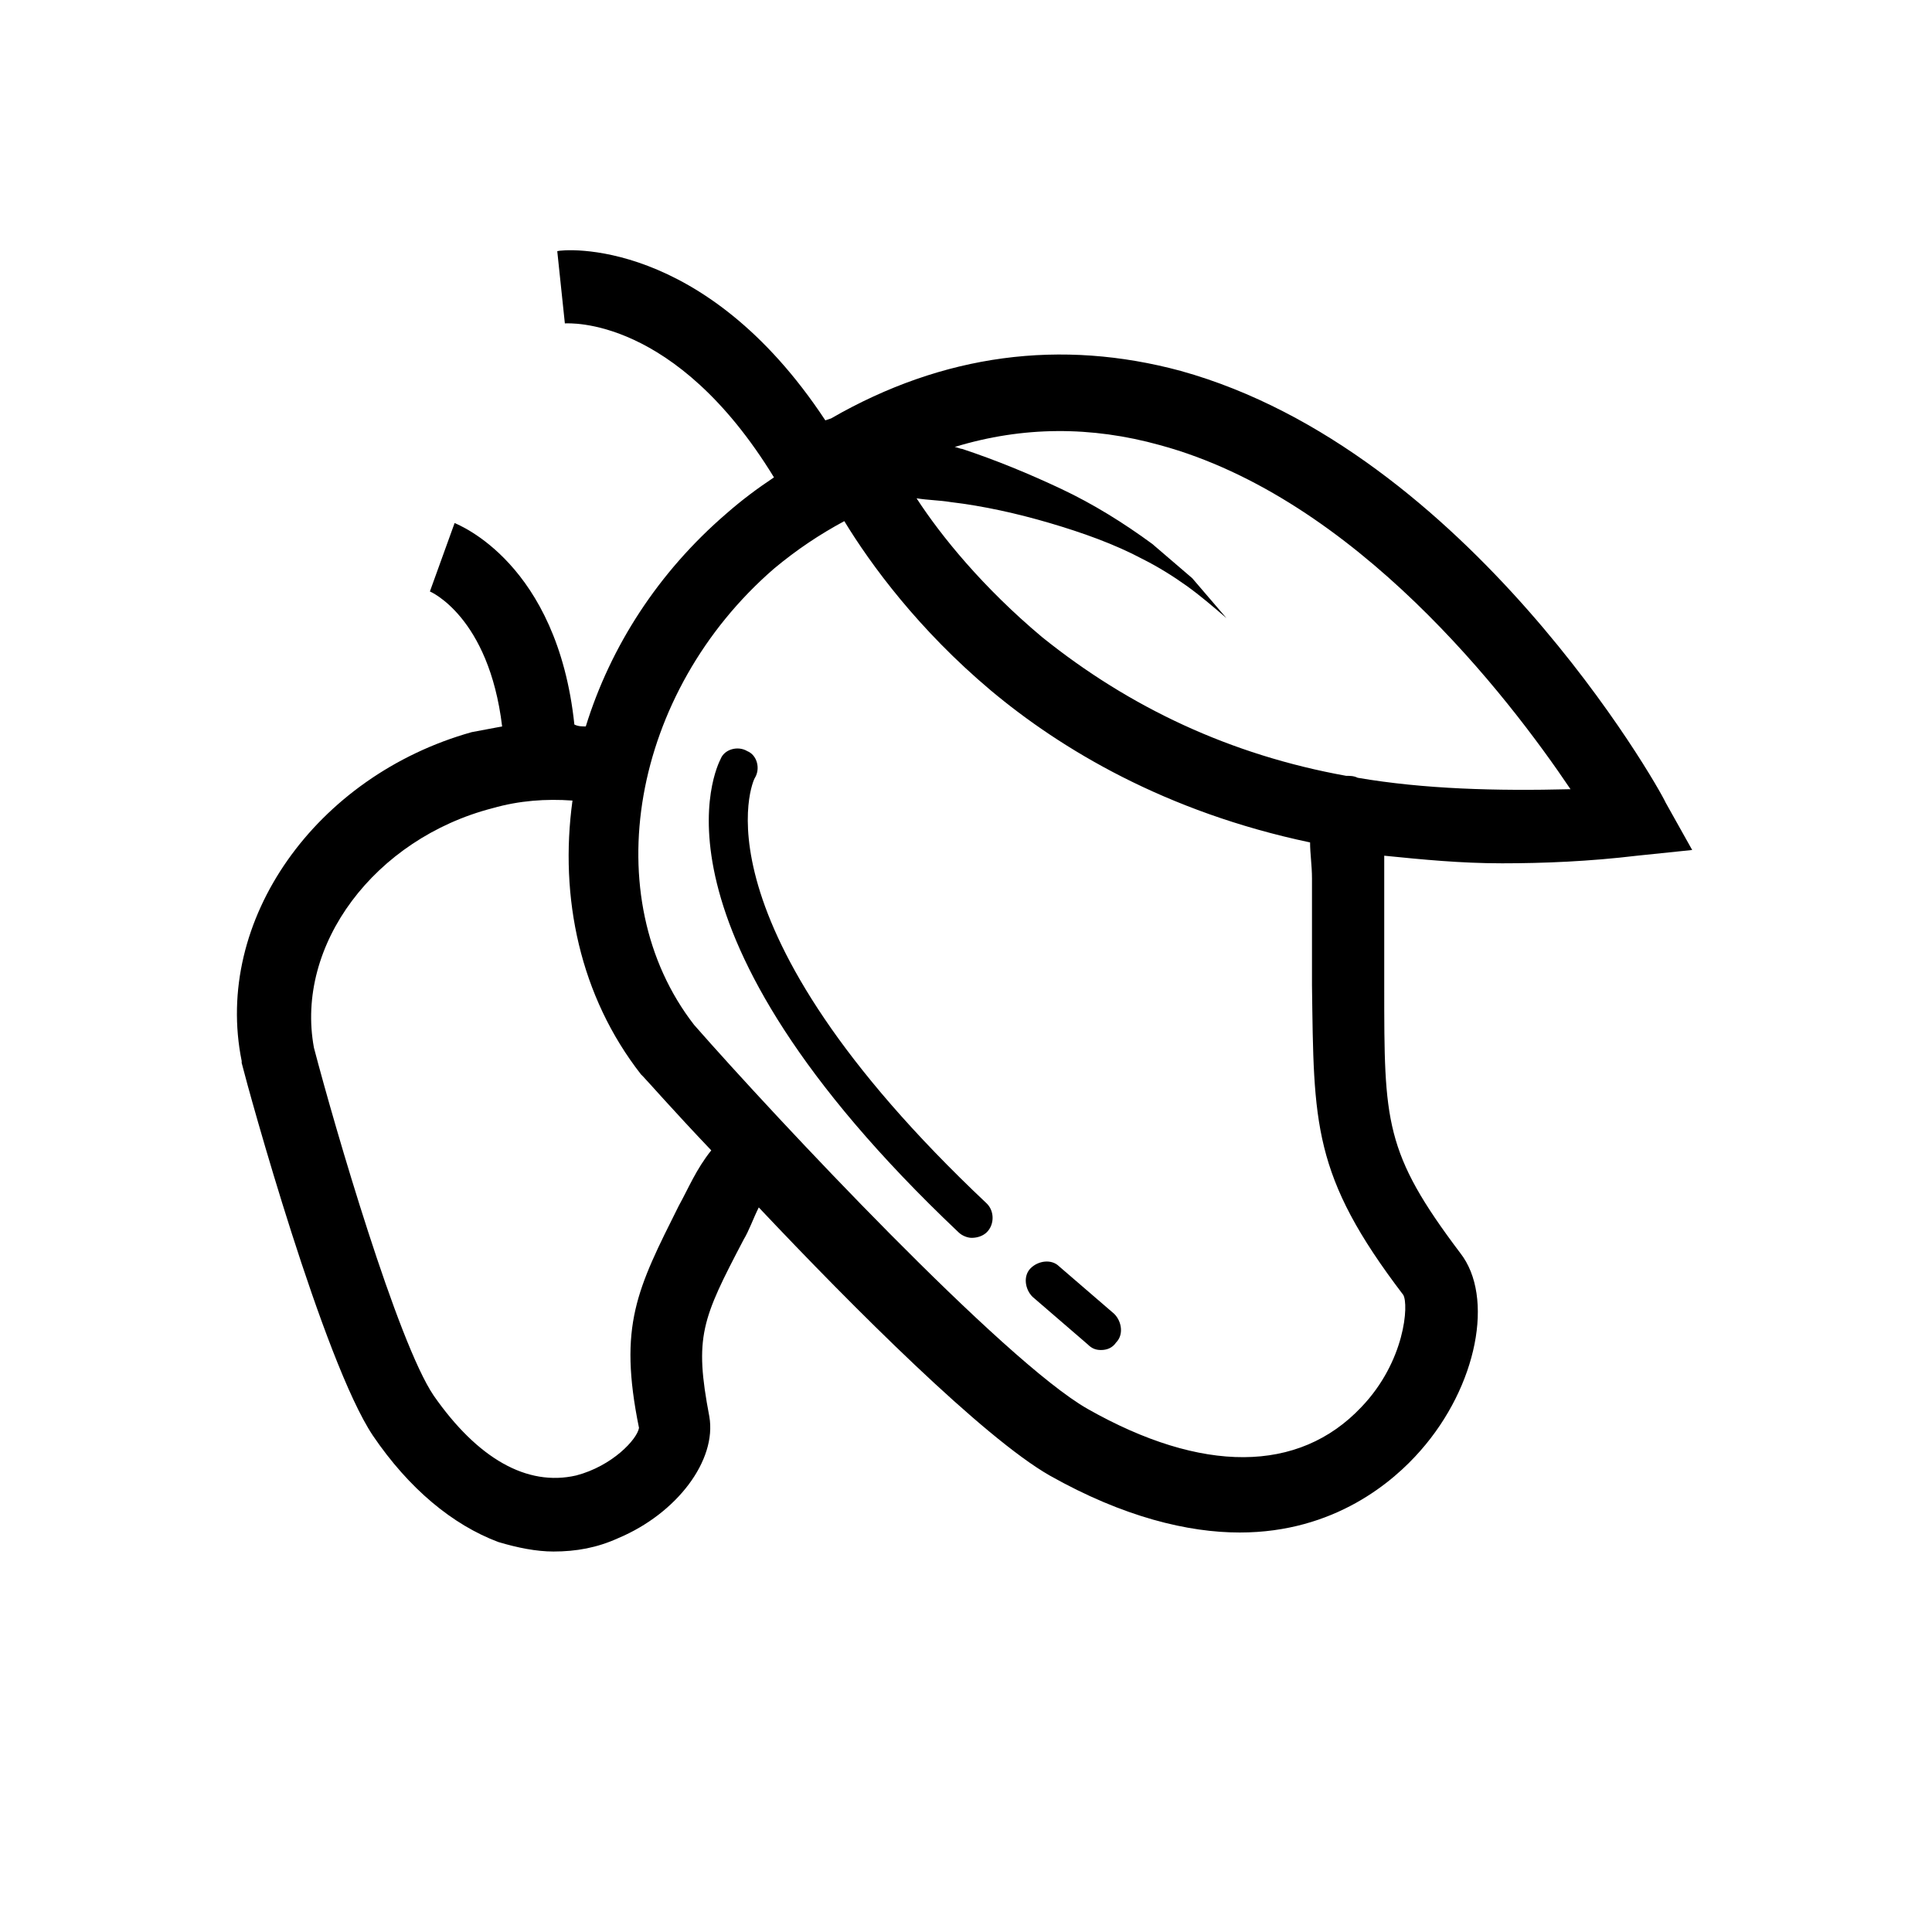
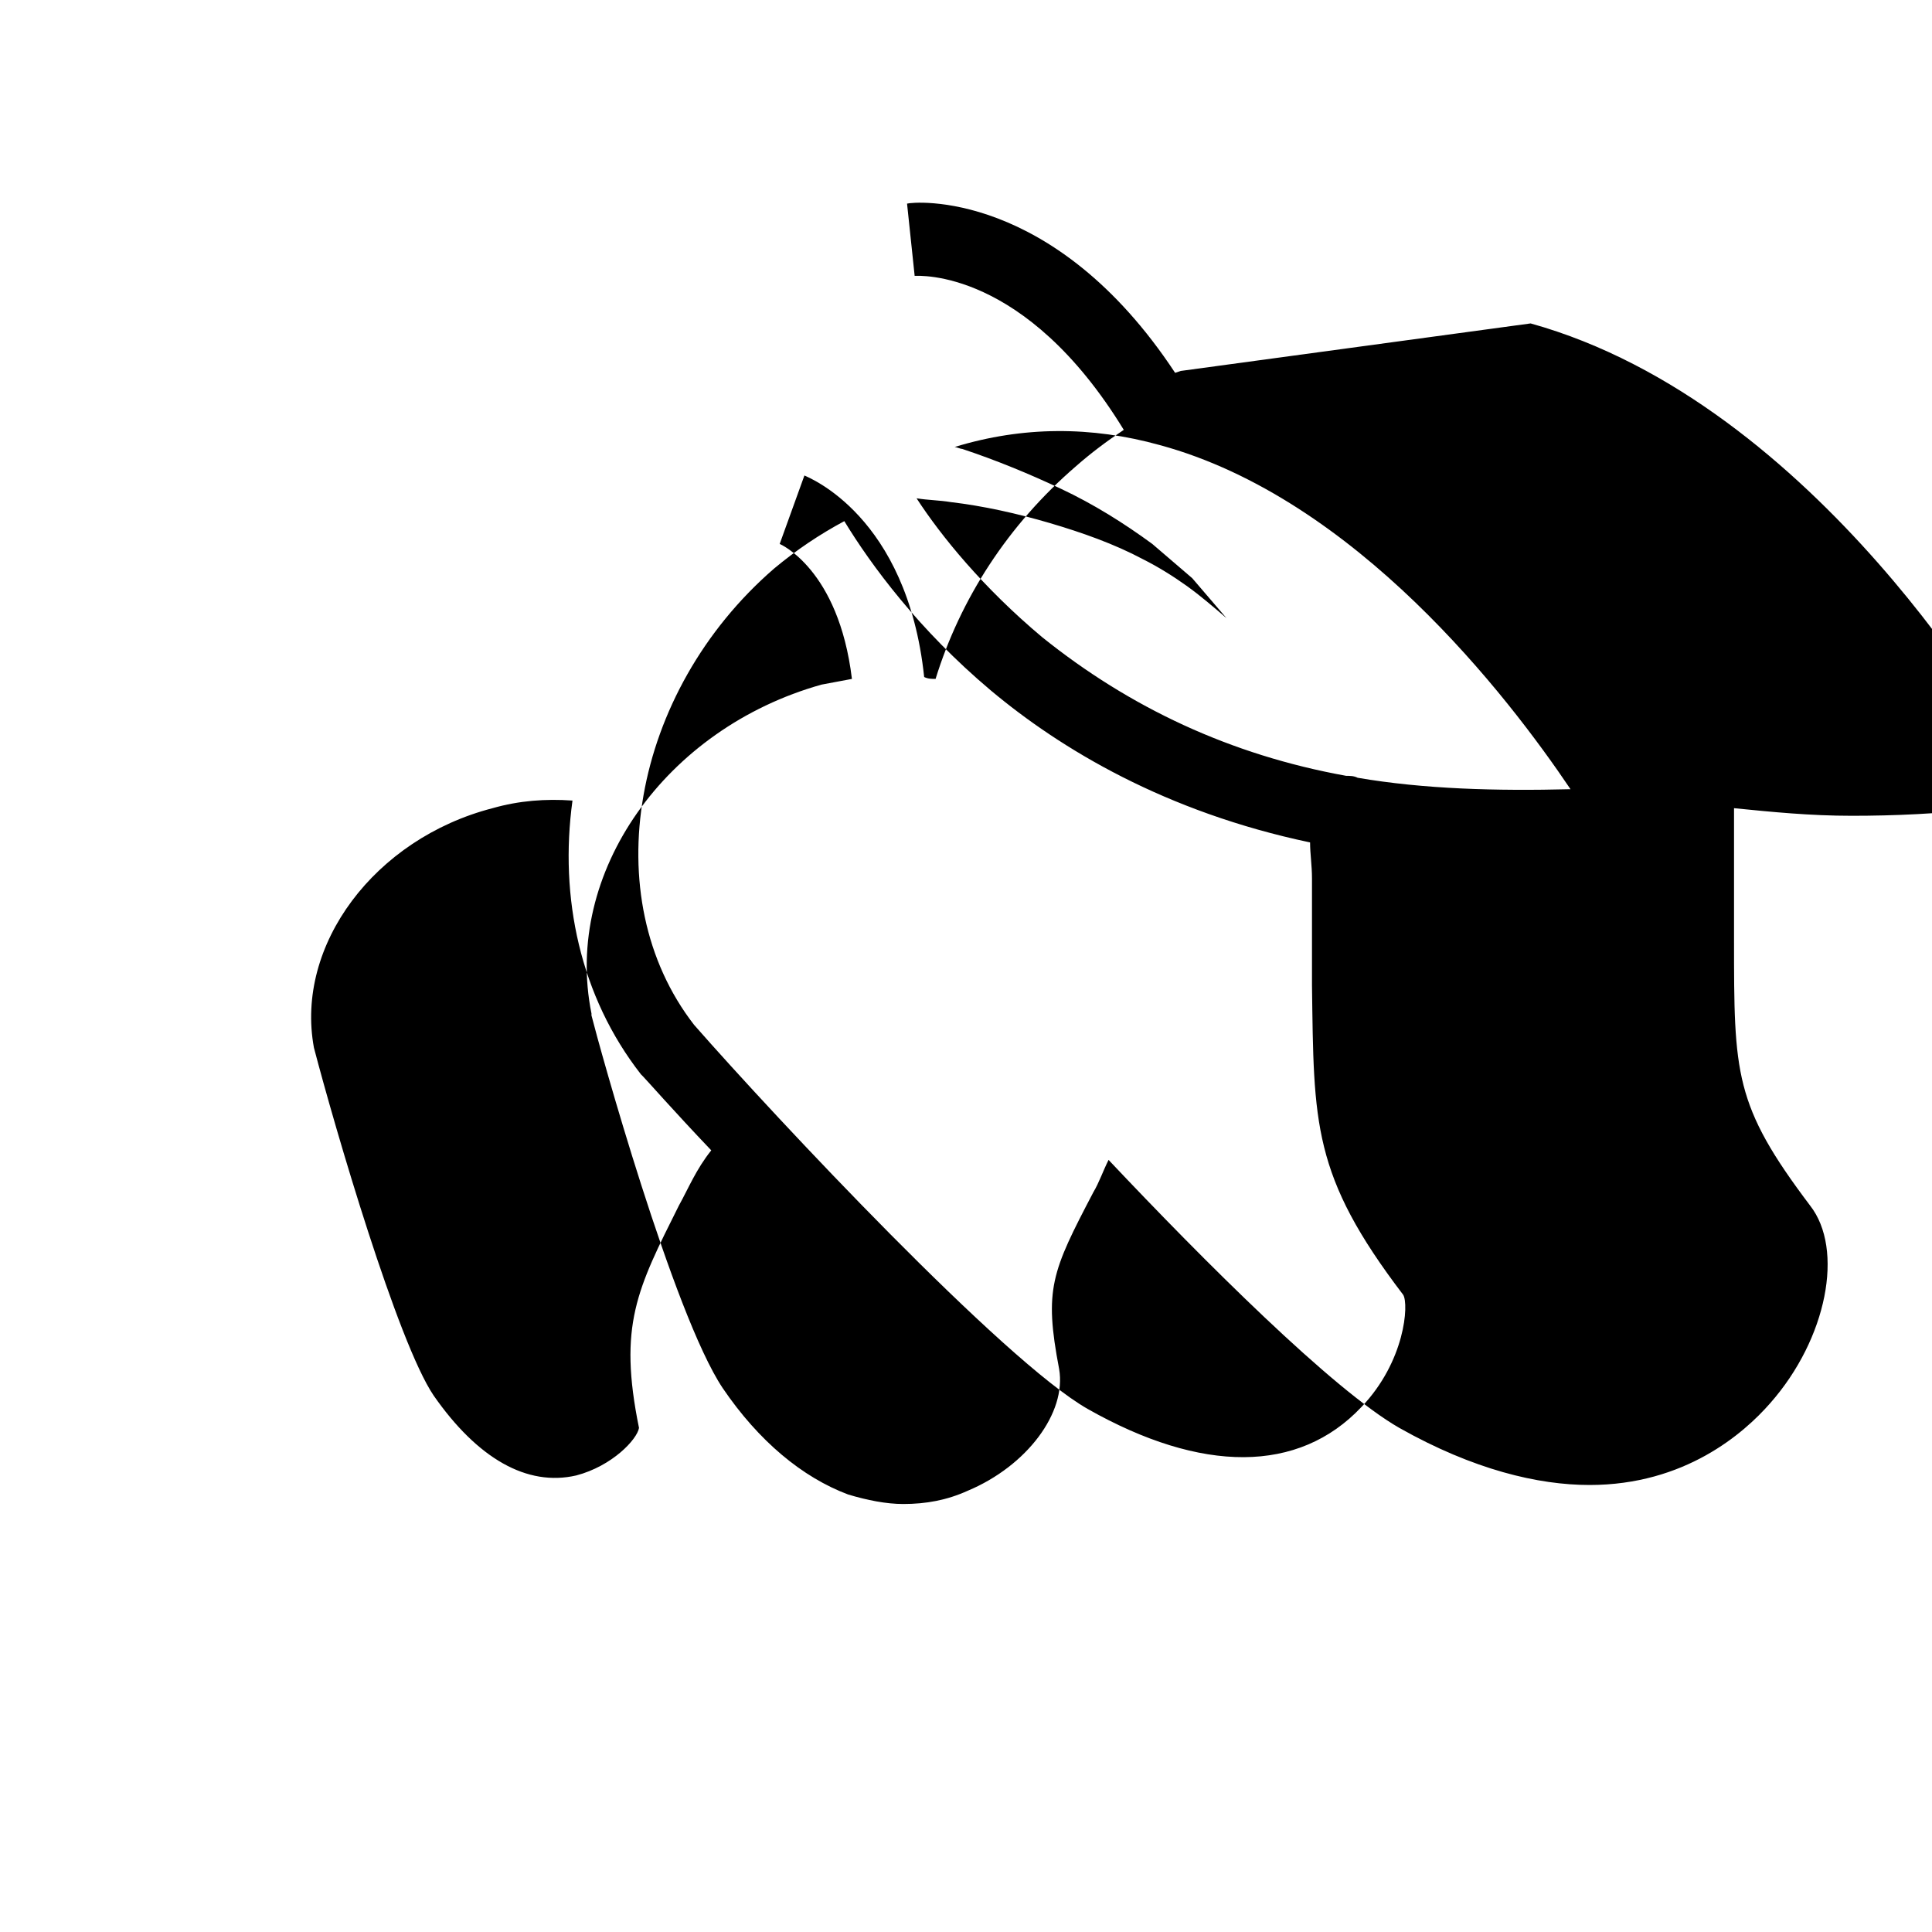
<svg xmlns="http://www.w3.org/2000/svg" fill="#000000" width="800px" height="800px" version="1.1" viewBox="144 144 512 512">
  <g>
-     <path d="m456.93 242.3c-31.738-8.566-62.977-4.535-92.699 12.594l-1.512 0.504c-32.242-48.871-69.527-45.344-71.039-44.84l2.016 19.145c1.008 0 29.223-2.016 55.418 40.809-4.535 3.023-8.566 6.047-12.594 9.574-18.137 15.617-30.73 35.266-37.281 56.426-1.008 0-2.016 0-3.023-0.504-4.535-42.824-30.73-52.898-31.738-53.402l-6.551 18.137s15.617 6.551 19.145 35.77c-2.519 0.504-5.543 1.008-8.062 1.512-41.312 11.59-68.52 49.879-60.961 87.16v0.504c2.016 8.062 21.664 79.098 34.762 98.746 9.574 14.105 21.16 23.68 33.25 28.215 5.039 1.512 10.078 2.519 14.609 2.519 6.047 0 11.586-1.008 17.129-3.527 15.617-6.551 26.199-20.656 24.184-32.242-4.031-21.16-2.016-25.695 9.07-46.855 1.512-2.519 2.519-5.543 4.031-8.566 25.191 26.703 59.449 60.961 77.082 71.039 19.648 11.082 36.777 15.113 50.383 15.113 25.191 0 40.809-13.602 47.863-21.664 15.113-17.129 19.648-40.809 10.578-52.395-20.152-26.703-20.152-34.762-20.152-70.535v-28.719-6.047c10.078 1.008 20.152 2.016 31.234 2.016 11.082 0 23.176-0.504 35.77-2.016l14.609-1.512-7.055-12.594c-2.008-4.531-52.391-93.203-128.46-114.36zm-133.01 221.17c-11.082 22.168-16.121 31.738-10.578 58.945-0.504 3.023-7.055 10.078-16.625 12.594-13.098 3.023-26.199-4.535-37.785-21.16-9.574-14.105-26.199-71.039-31.738-92.195-5.039-27.207 16.121-55.418 47.359-63.48 7.055-2.016 14.105-2.519 21.16-2.016-3.527 25.695 2.016 51.891 18.137 72.547l0.504 0.504c1.008 1.008 8.062 9.07 18.137 19.648-4.035 5.043-6.051 10.082-8.57 14.613zm191.95 23.68c1.512 2.519 0.504 17.633-11.082 29.727-16.625 17.633-42.32 17.633-72.547 0.504-22.172-12.598-82.629-77.082-104.29-101.77-26.199-33.754-16.625-88.168 21.16-120.91 6.047-5.039 12.09-9.07 18.641-12.594 7.055 11.586 19.648 28.719 38.793 44.84 18.641 15.617 46.352 32.242 84.641 40.305 0 3.023 0.504 6.047 0.504 9.574v28.215c0.504 36.773 0 50.375 24.184 82.113zm-12.09-137.04c-1.008-0.504-2.016-0.504-3.023-0.504-30.73-5.543-57.434-18.137-80.609-36.777-15.617-13.098-26.703-26.703-33.25-36.777 3.023 0.504 6.047 0.504 9.07 1.008 8.566 1.008 17.633 3.023 26.199 5.543s17.129 5.543 24.688 9.574c4.031 2.016 8.062 4.535 11.586 7.055 3.527 2.519 7.055 5.543 10.578 8.566-3.023-3.527-6.047-7.055-9.07-10.578-3.527-3.023-7.055-6.047-10.578-9.07-7.559-5.543-15.617-10.578-24.184-14.609s-17.129-7.559-26.199-10.578c-0.504 0-1.512-0.504-2.016-0.504 18.137-5.543 36.273-5.543 54.41-0.504 51.891 14.105 92.195 66.504 108.82 91.191-19.648 0.492-38.793-0.012-56.426-3.035z" />
-     <path d="m344.07 350.12c1.512-2.519 0.504-6.047-2.016-7.055-2.519-1.512-6.047-0.504-7.055 2.016-1.008 2.016-22.672 44.336 62.977 125.45 1.008 1.008 2.519 1.512 3.527 1.512 1.512 0 3.023-0.504 4.031-1.512 2.016-2.016 2.016-5.543 0-7.559-79.098-74.562-61.969-112.35-61.465-112.85z" />
-     <path d="m424.68 479.6c-2.016-2.016-5.543-1.512-7.559 0.504s-1.512 5.543 0.504 7.559l14.609 12.594c1.008 1.008 2.016 1.512 3.527 1.512s3.023-0.504 4.031-2.016c2.016-2.016 1.512-5.543-0.504-7.559z" />
+     <path d="m456.93 242.3l-1.512 0.504c-32.242-48.871-69.527-45.344-71.039-44.84l2.016 19.145c1.008 0 29.223-2.016 55.418 40.809-4.535 3.023-8.566 6.047-12.594 9.574-18.137 15.617-30.73 35.266-37.281 56.426-1.008 0-2.016 0-3.023-0.504-4.535-42.824-30.73-52.898-31.738-53.402l-6.551 18.137s15.617 6.551 19.145 35.77c-2.519 0.504-5.543 1.008-8.062 1.512-41.312 11.59-68.52 49.879-60.961 87.16v0.504c2.016 8.062 21.664 79.098 34.762 98.746 9.574 14.105 21.16 23.68 33.25 28.215 5.039 1.512 10.078 2.519 14.609 2.519 6.047 0 11.586-1.008 17.129-3.527 15.617-6.551 26.199-20.656 24.184-32.242-4.031-21.16-2.016-25.695 9.07-46.855 1.512-2.519 2.519-5.543 4.031-8.566 25.191 26.703 59.449 60.961 77.082 71.039 19.648 11.082 36.777 15.113 50.383 15.113 25.191 0 40.809-13.602 47.863-21.664 15.113-17.129 19.648-40.809 10.578-52.395-20.152-26.703-20.152-34.762-20.152-70.535v-28.719-6.047c10.078 1.008 20.152 2.016 31.234 2.016 11.082 0 23.176-0.504 35.77-2.016l14.609-1.512-7.055-12.594c-2.008-4.531-52.391-93.203-128.46-114.36zm-133.01 221.17c-11.082 22.168-16.121 31.738-10.578 58.945-0.504 3.023-7.055 10.078-16.625 12.594-13.098 3.023-26.199-4.535-37.785-21.16-9.574-14.105-26.199-71.039-31.738-92.195-5.039-27.207 16.121-55.418 47.359-63.48 7.055-2.016 14.105-2.519 21.16-2.016-3.527 25.695 2.016 51.891 18.137 72.547l0.504 0.504c1.008 1.008 8.062 9.07 18.137 19.648-4.035 5.043-6.051 10.082-8.57 14.613zm191.95 23.68c1.512 2.519 0.504 17.633-11.082 29.727-16.625 17.633-42.32 17.633-72.547 0.504-22.172-12.598-82.629-77.082-104.29-101.77-26.199-33.754-16.625-88.168 21.16-120.91 6.047-5.039 12.09-9.07 18.641-12.594 7.055 11.586 19.648 28.719 38.793 44.84 18.641 15.617 46.352 32.242 84.641 40.305 0 3.023 0.504 6.047 0.504 9.574v28.215c0.504 36.773 0 50.375 24.184 82.113zm-12.09-137.04c-1.008-0.504-2.016-0.504-3.023-0.504-30.73-5.543-57.434-18.137-80.609-36.777-15.617-13.098-26.703-26.703-33.25-36.777 3.023 0.504 6.047 0.504 9.07 1.008 8.566 1.008 17.633 3.023 26.199 5.543s17.129 5.543 24.688 9.574c4.031 2.016 8.062 4.535 11.586 7.055 3.527 2.519 7.055 5.543 10.578 8.566-3.023-3.527-6.047-7.055-9.07-10.578-3.527-3.023-7.055-6.047-10.578-9.07-7.559-5.543-15.617-10.578-24.184-14.609s-17.129-7.559-26.199-10.578c-0.504 0-1.512-0.504-2.016-0.504 18.137-5.543 36.273-5.543 54.41-0.504 51.891 14.105 92.195 66.504 108.82 91.191-19.648 0.492-38.793-0.012-56.426-3.035z" />
  </g>
</svg>